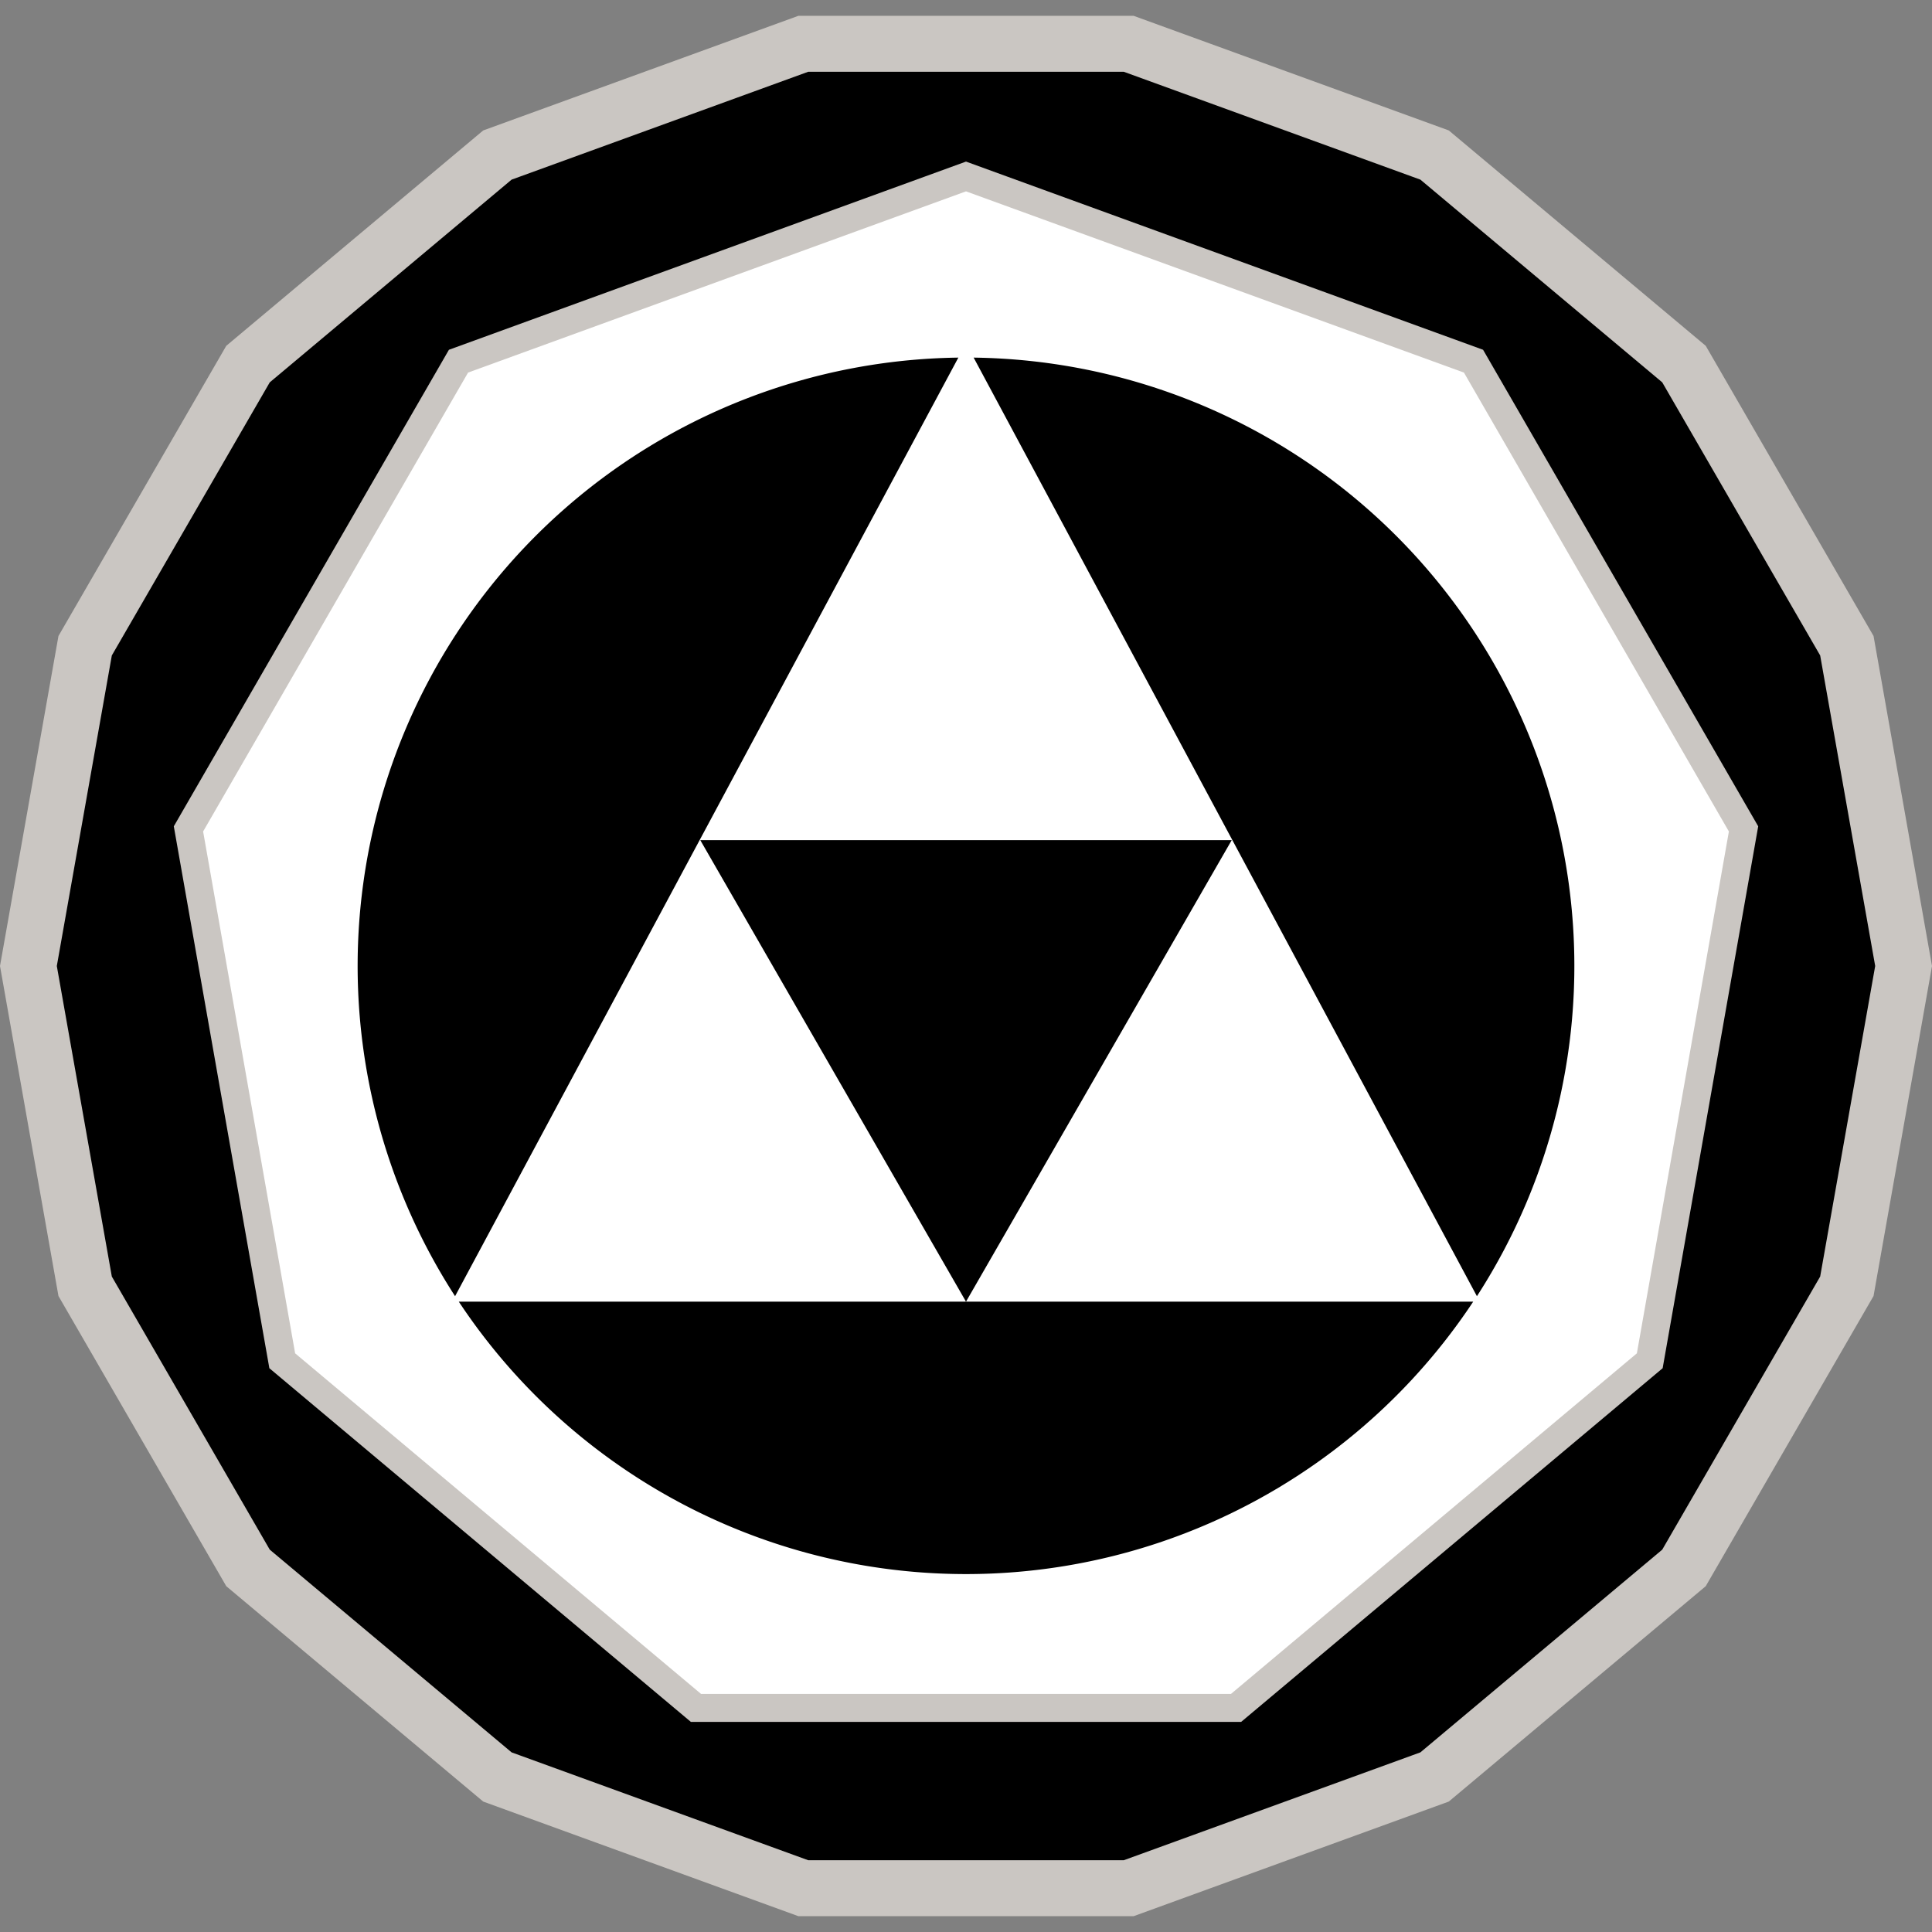
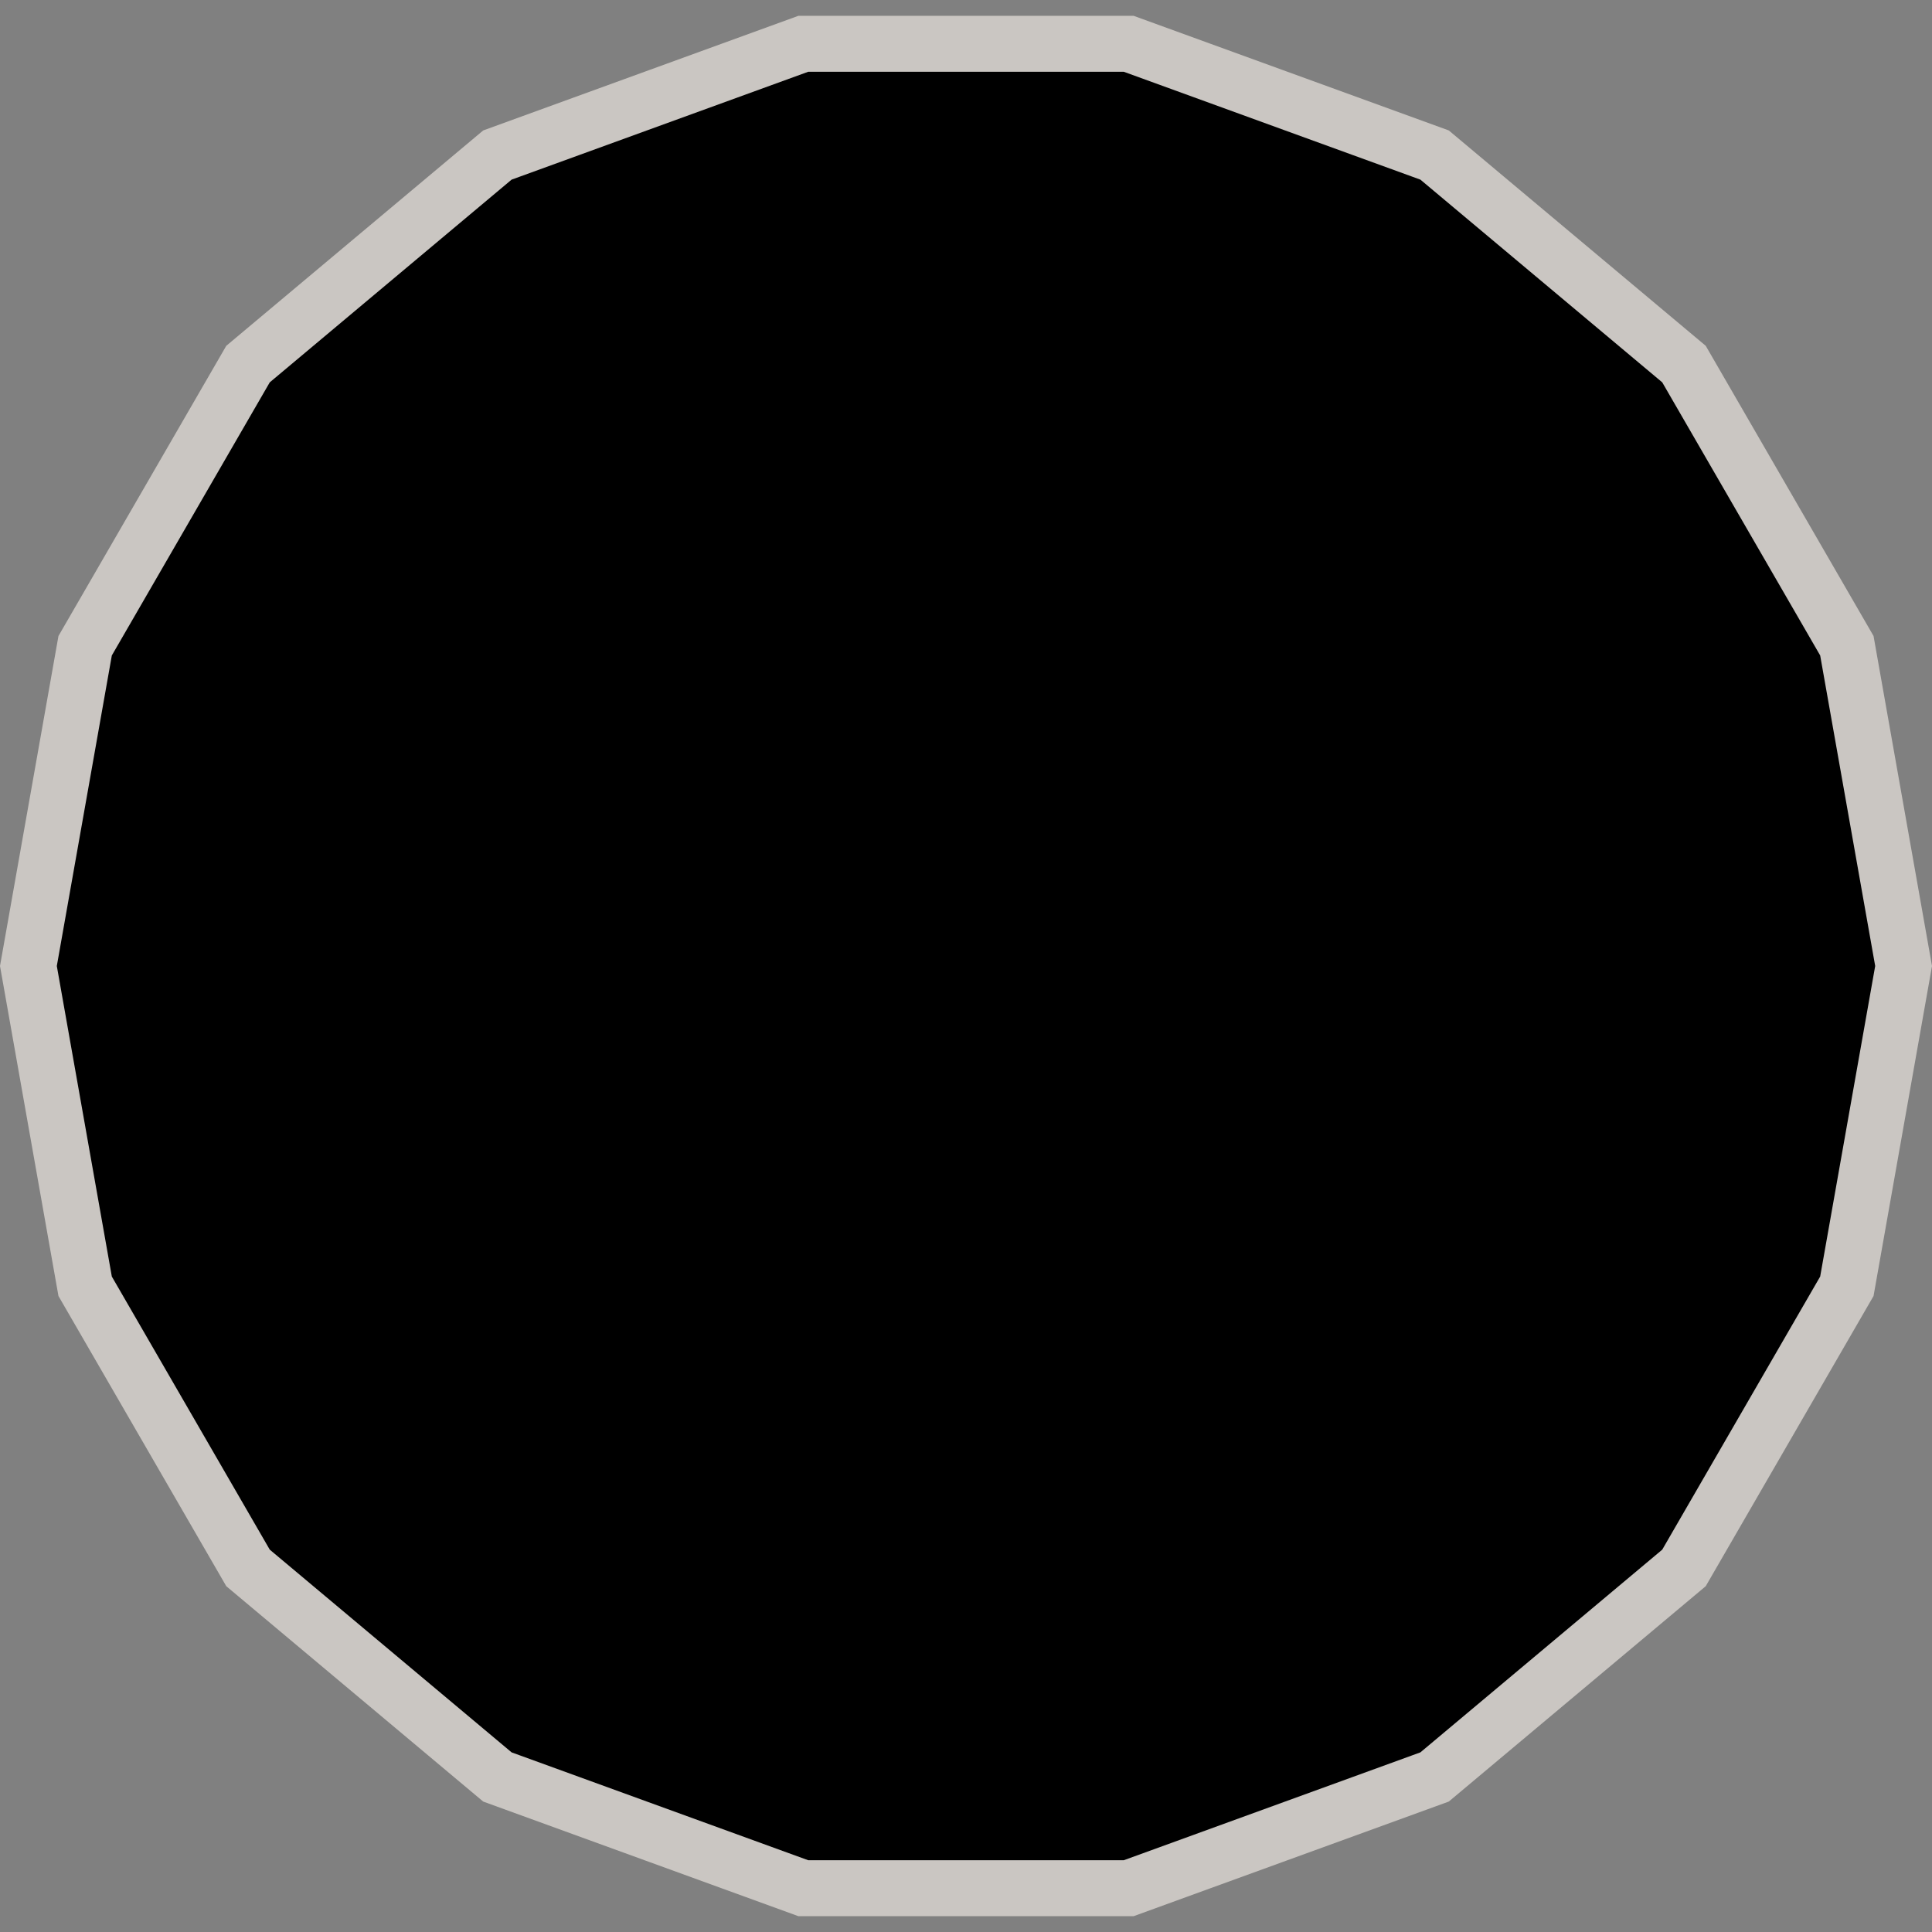
<svg xmlns="http://www.w3.org/2000/svg" width="610" height="610" viewBox="0 -5 610 610">
  <rect x="0" y="-5" width="610" height="610" fill="#808080" stroke="none" />
  <path stroke="#cac6c2" stroke-width="17.663" d="M8.968,300l17.915,-101.122l51.424,-88.925l78.741,-66.003l96.571,-35.119h102.763l96.571,35.119l78.741,66.003l51.424,88.925   L601.032,300l-17.915,101.122l-51.424,88.925l-78.741,66.003l-96.571,35.119h-102.763l-96.571,-35.119l-78.741,-66.003l-51.424,-88.925Z" />
-   <path fill="#fff" stroke="#cac6c2" stroke-width="8.832" d="M89.114,424.642l-29.611-167.93l85.26-147.675l160.237-58.321l160.237,58.321l85.26,147.675l-29.611,167.93l-130.626,109.608h-170.52Z" />
  <path d="M221.099,260.257l83.901,145.723,83.901-145.723Z   M302.585,107.911a192.089,192.089 0 0 0 -158.901,296.344Z   M466.316,404.255a192.089,192.089 0 0 0 -158.901,-296.344Z   M144.857,405.98a192.089,192.089 0 0 0 320.287,0Z" />
</svg>